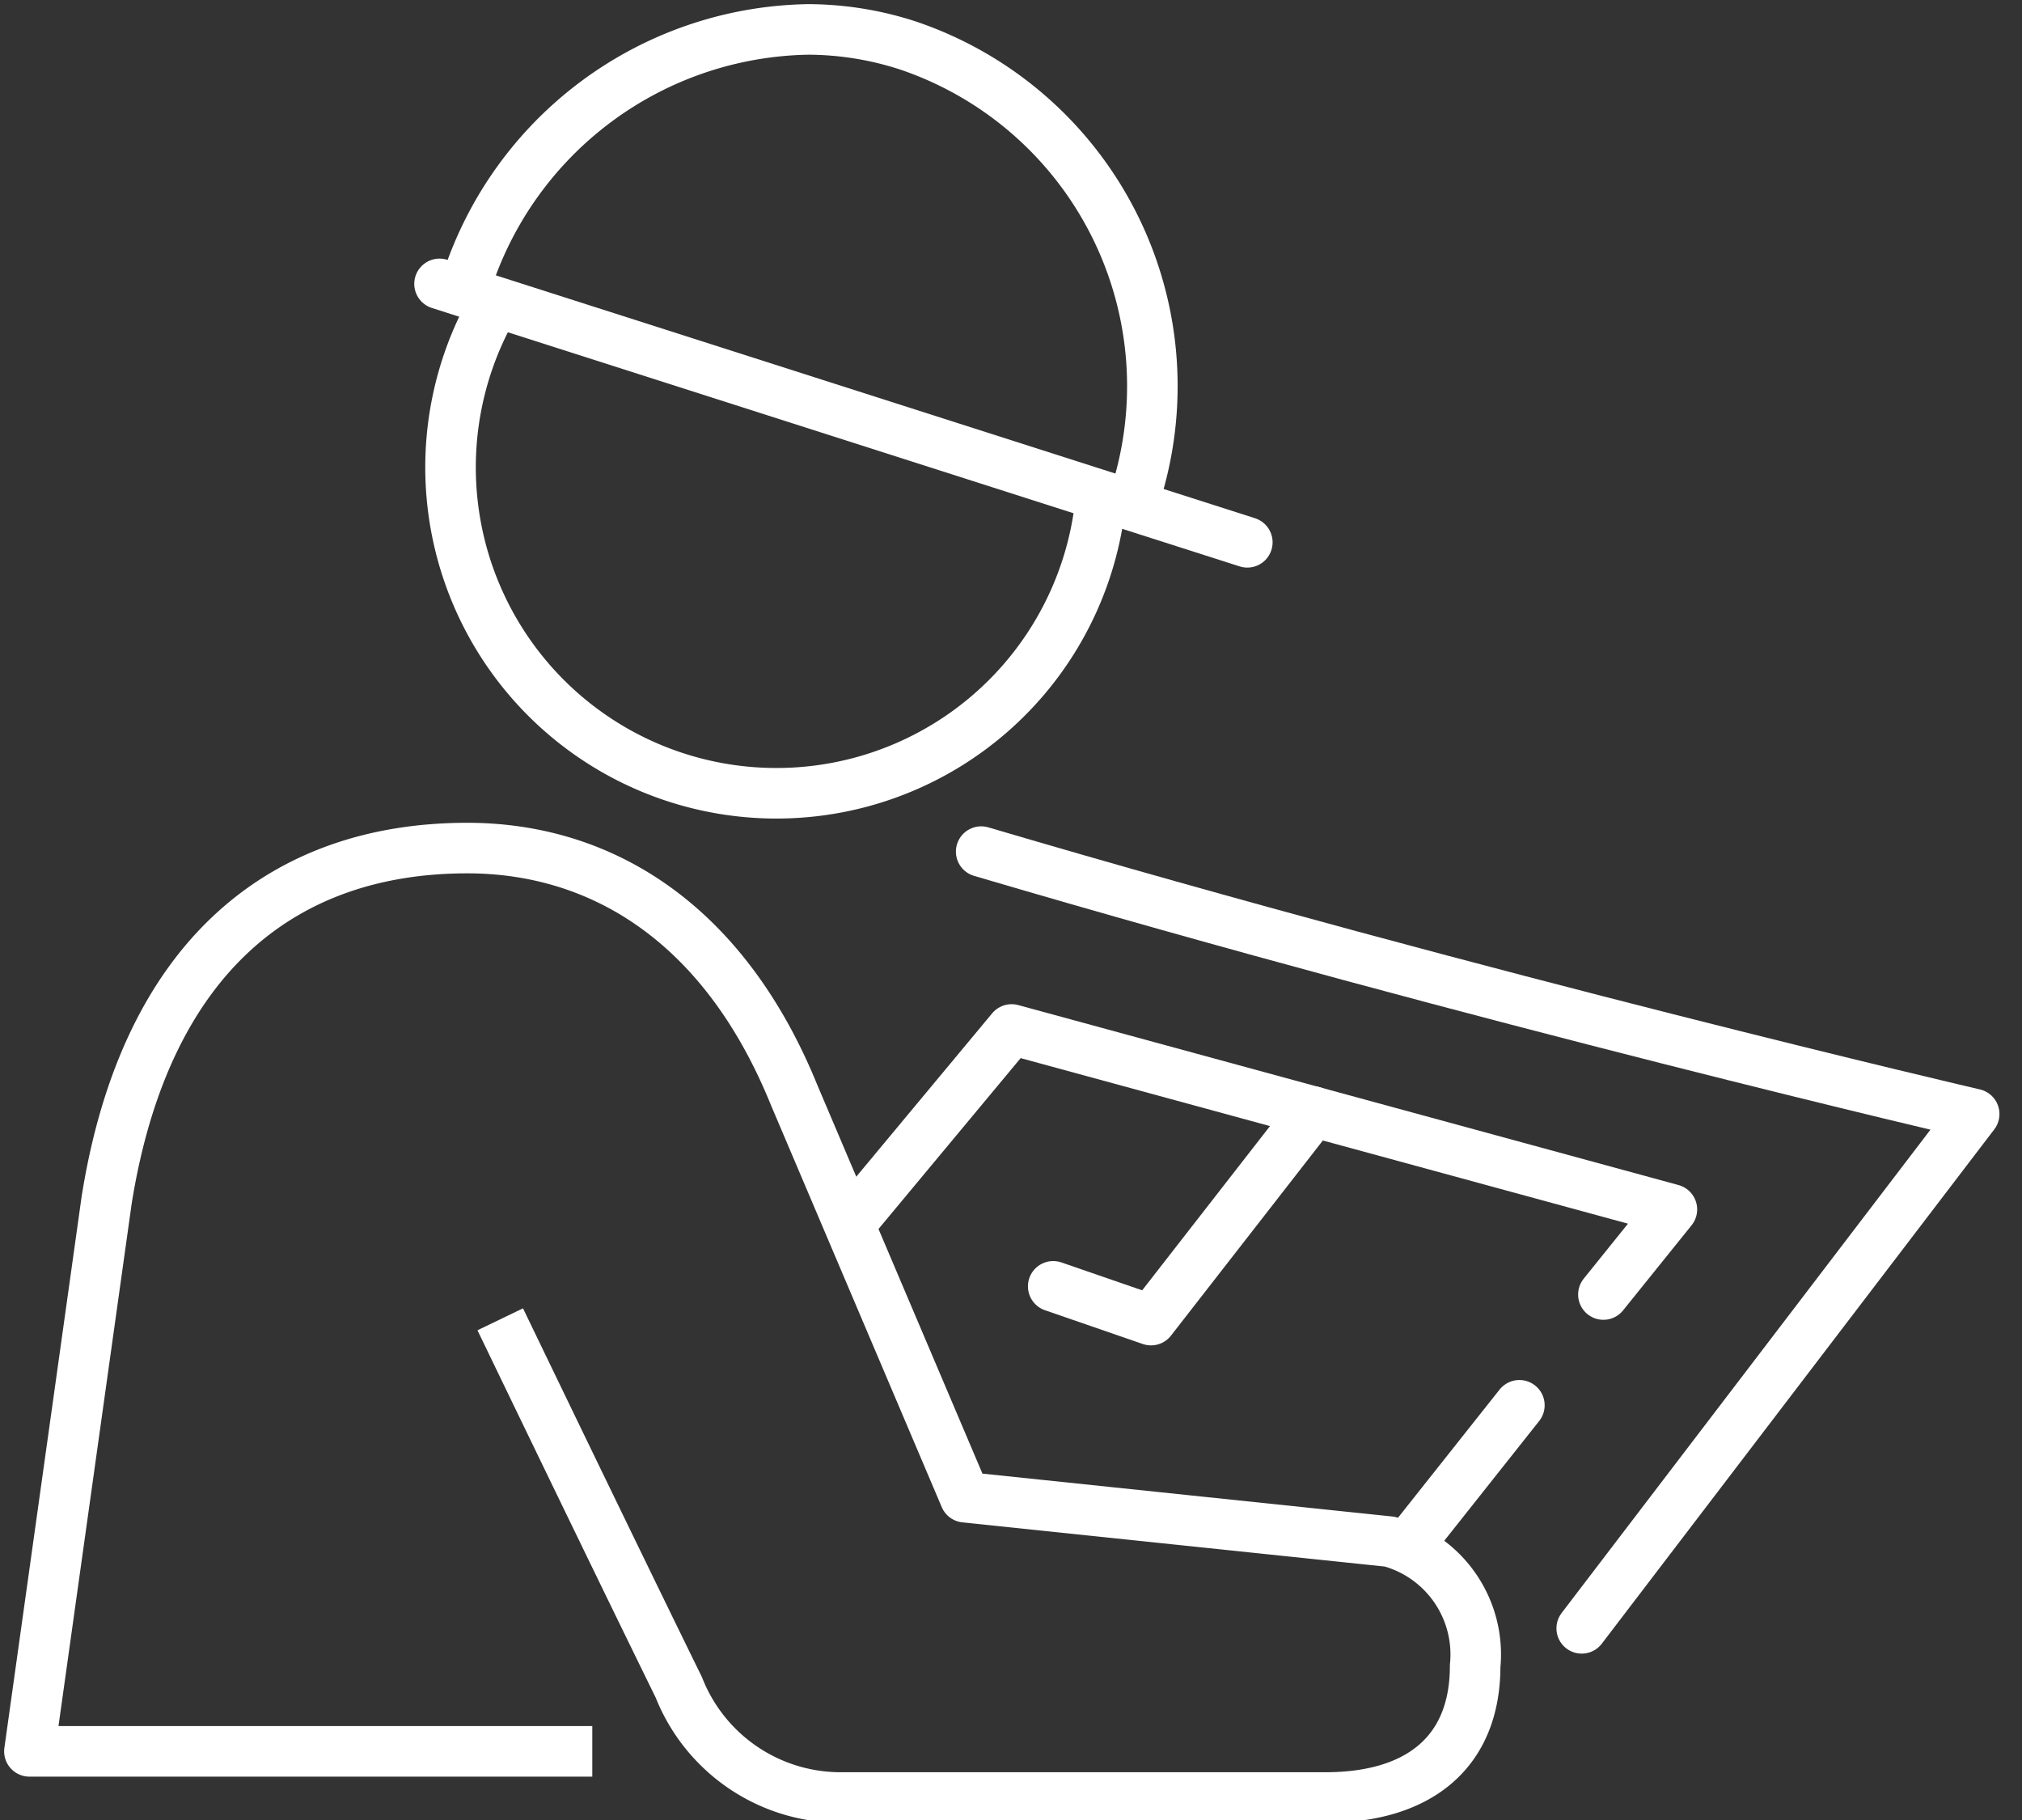
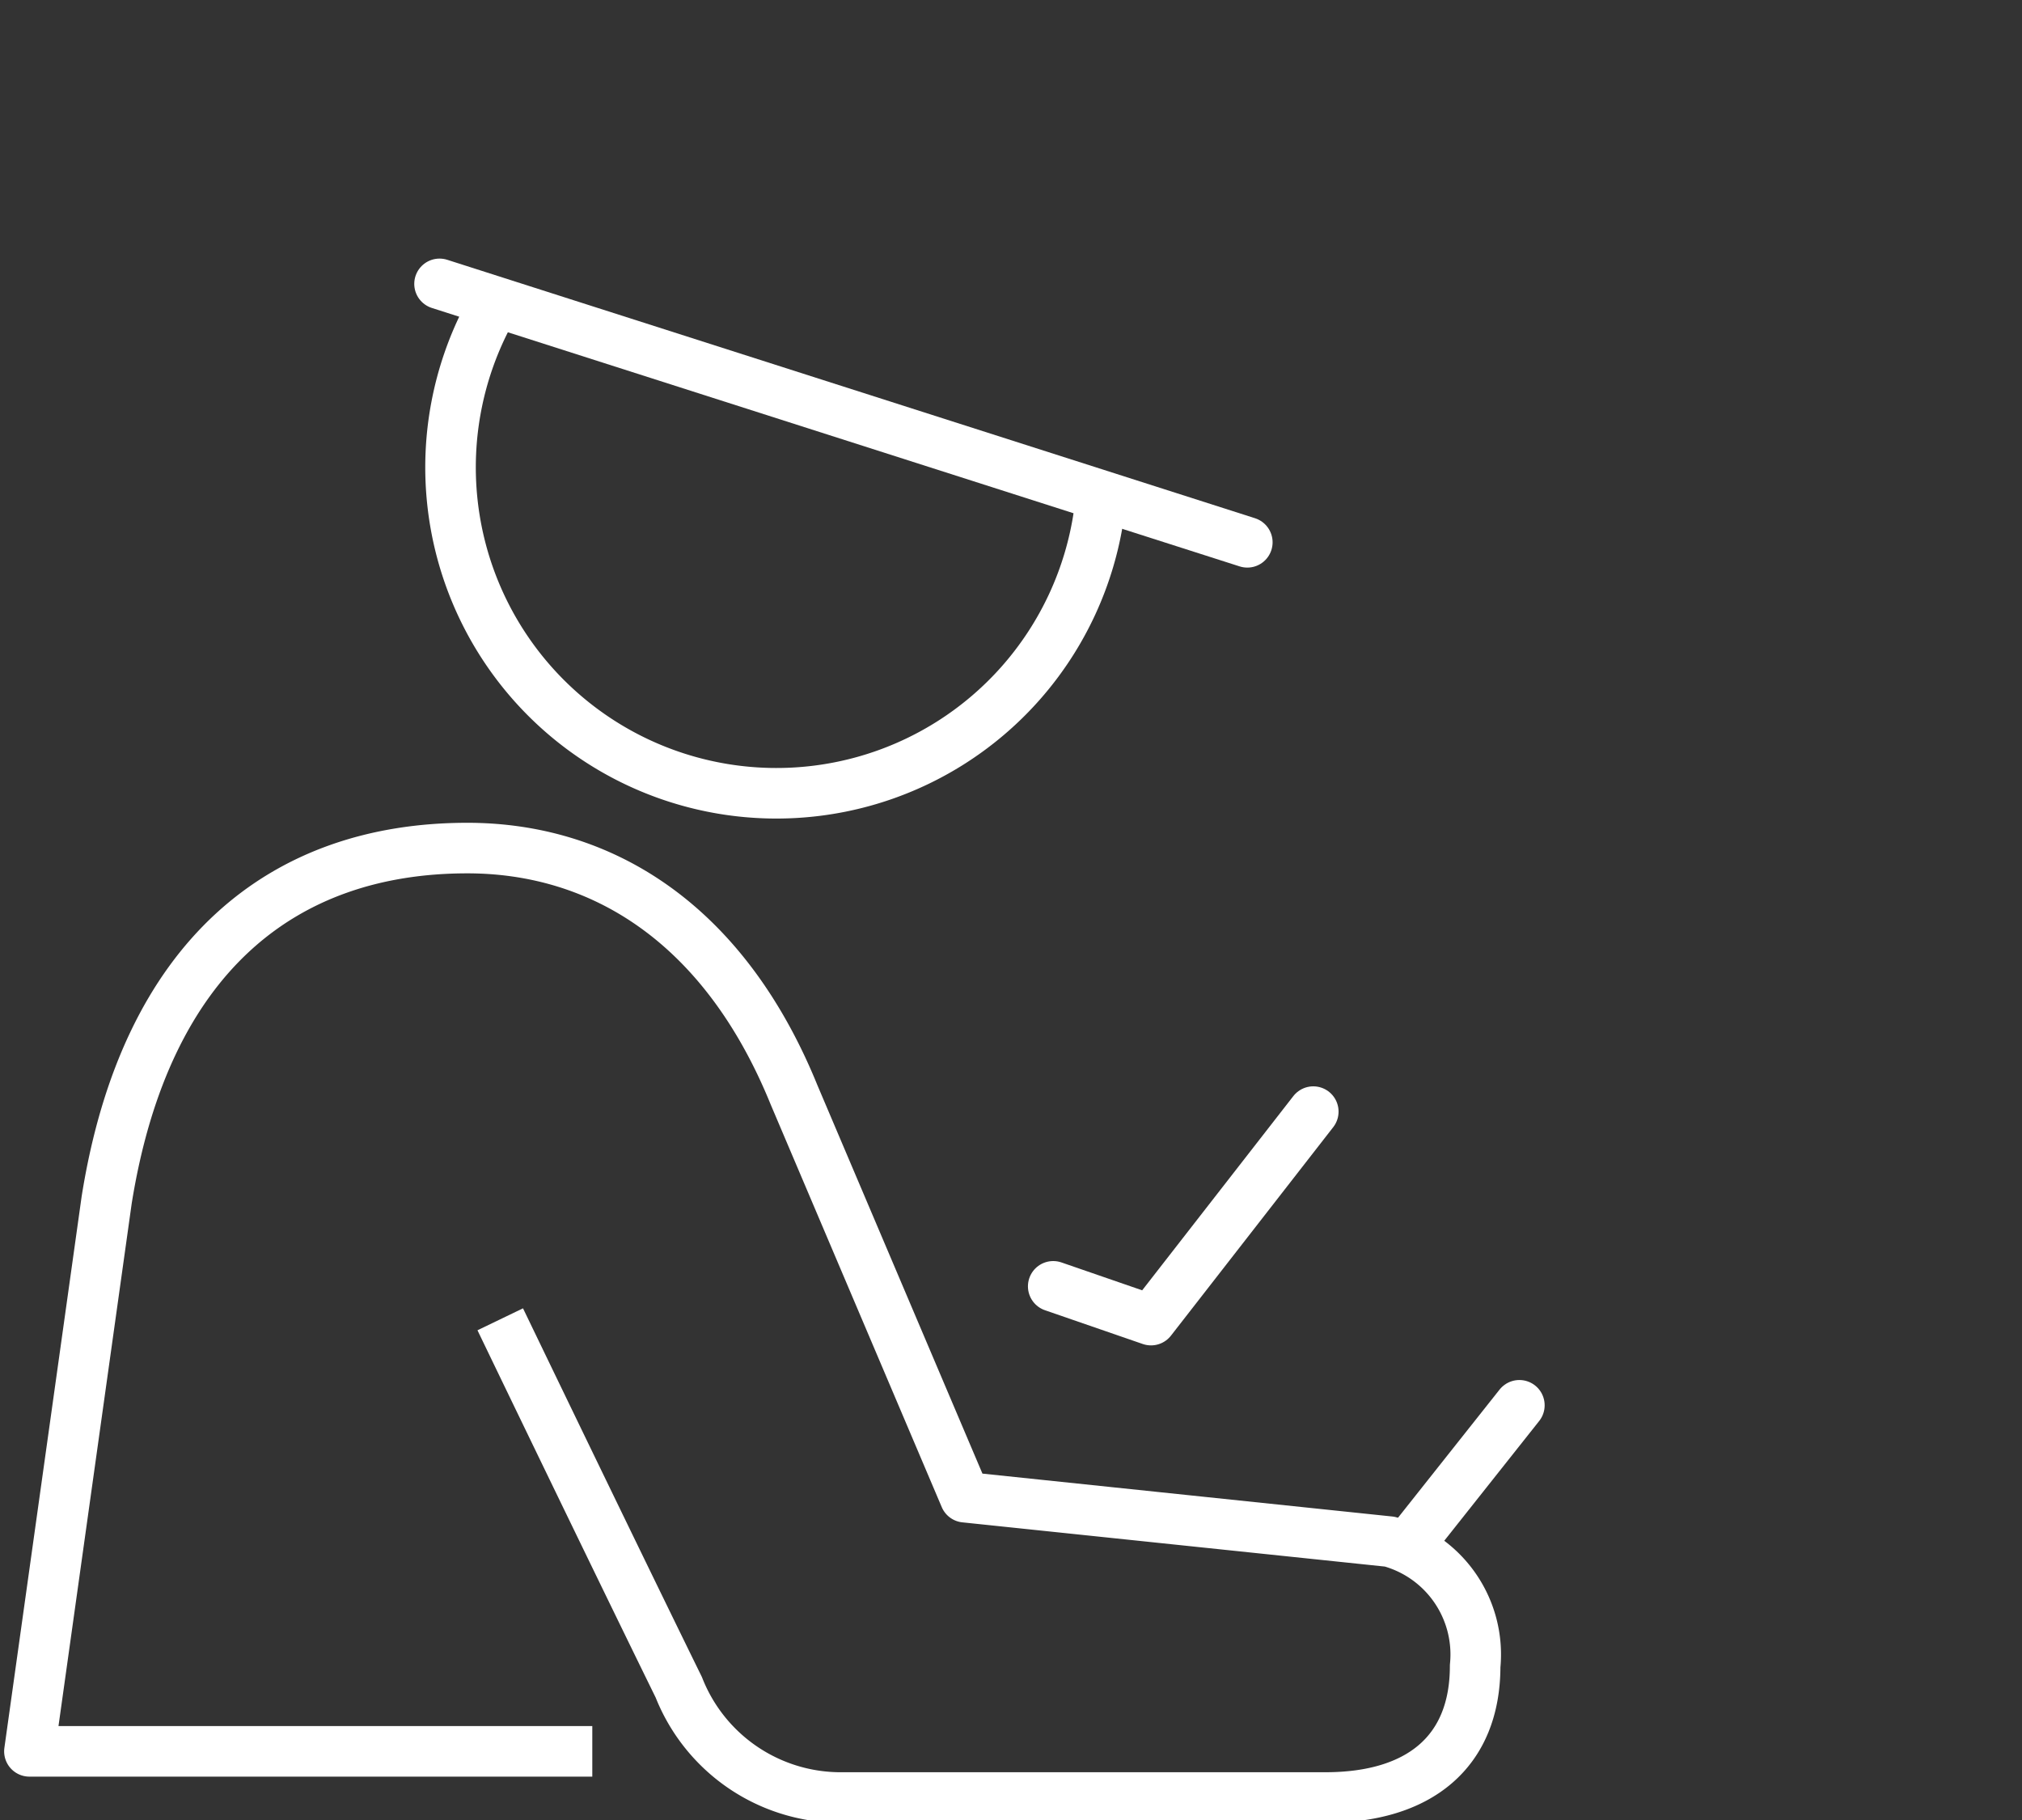
<svg xmlns="http://www.w3.org/2000/svg" width="40" height="36" viewBox="0 0 40 36">
  <rect x="0" y="0" width="40" height="36" fill="#333333" stroke="none" />
  <defs>
    <clipPath id="clip-path">
      <rect id="Rectangle_369" data-name="Rectangle 369" width="40" height="36" transform="translate(319 2022)" fill="#fff" stroke="#707070" stroke-width="1" />
    </clipPath>
    <clipPath id="clip-path-2">
      <rect id="Rectangle_156" data-name="Rectangle 156" width="39.637" height="36.135" fill="none" stroke="rgba(0,0,0,0)" stroke-width="1" />
    </clipPath>
  </defs>
  <g id="Groupe_de_masques_16" data-name="Groupe de masques 16" transform="translate(-319 -2022)" clip-path="url(#clip-path)">
    <g id="Groupe_131" data-name="Groupe 131" transform="translate(319 2022)">
      <g id="Groupe_100" data-name="Groupe 100" transform="translate(0 0)" clip-path="url(#clip-path-2)">
-         <path id="Tracé_168" data-name="Tracé 168" d="M45.208,44.287l7.764-10.173s-9.622-2.235-19.644-5.191" transform="translate(-13.918 -12.078)" fill="none" stroke="#fff" stroke-linecap="round" stroke-linejoin="round" stroke-width="1" />
        <path id="Tracé_169" data-name="Tracé 169" d="M16.02,10.8a6.447,6.447,0,1,0,12.111,3.874" transform="translate(-6.39 -4.511)" fill="none" stroke="#fff" stroke-linejoin="round" stroke-width="1" />
-         <path id="Tracé_170" data-name="Tracé 170" d="M29.022,10.368a7.112,7.112,0,0,0-4.451-9.051A6.431,6.431,0,0,0,22.6,1a7.227,7.227,0,0,0-6.762,5.02" transform="translate(-6.612 -0.418)" fill="none" stroke="#fff" stroke-linejoin="round" stroke-width="1" />
        <line id="Ligne_120" data-name="Ligne 120" x2="15.98" y2="5.112" transform="translate(8.695 5.615)" fill="none" stroke="#fff" stroke-linecap="round" stroke-linejoin="round" stroke-width="1" />
        <path id="Tracé_171" data-name="Tracé 171" d="M12.135,46.667H1L2.528,35.762C3.3,30.923,6.034,28.8,9.663,28.8c2.643,0,5.078,1.473,6.465,4.886l3.38,7.954,8.4.879A2.313,2.313,0,0,1,29.6,44.98c0,1.688-1.093,2.6-2.961,2.6H17.005A3.442,3.442,0,0,1,13.846,45.4c-.939-1.912-2.535-5.211-3.532-7.279" transform="translate(-0.418 -12.025)" fill="none" stroke="#fff" stroke-linejoin="round" stroke-width="1" />
        <line id="Ligne_121" data-name="Ligne 121" y1="2.789" x2="2.211" transform="translate(27.846 27.797)" fill="none" stroke="#fff" stroke-linecap="round" stroke-linejoin="round" stroke-width="1" />
-         <path id="Tracé_172" data-name="Tracé 172" d="M43.9,40.207l1.355-1.683L32.193,34.964,29.168,38.6" transform="translate(-12.181 -14.601)" fill="none" stroke="#fff" stroke-linecap="round" stroke-linejoin="round" stroke-width="1" />
        <path id="Tracé_173" data-name="Tracé 173" d="M35.775,41.211l1.935.668,3.21-4.124" transform="translate(-14.94 -15.767)" fill="none" stroke="#fff" stroke-linecap="round" stroke-linejoin="round" stroke-width="1" />
      </g>
    </g>
  </g>
</svg>